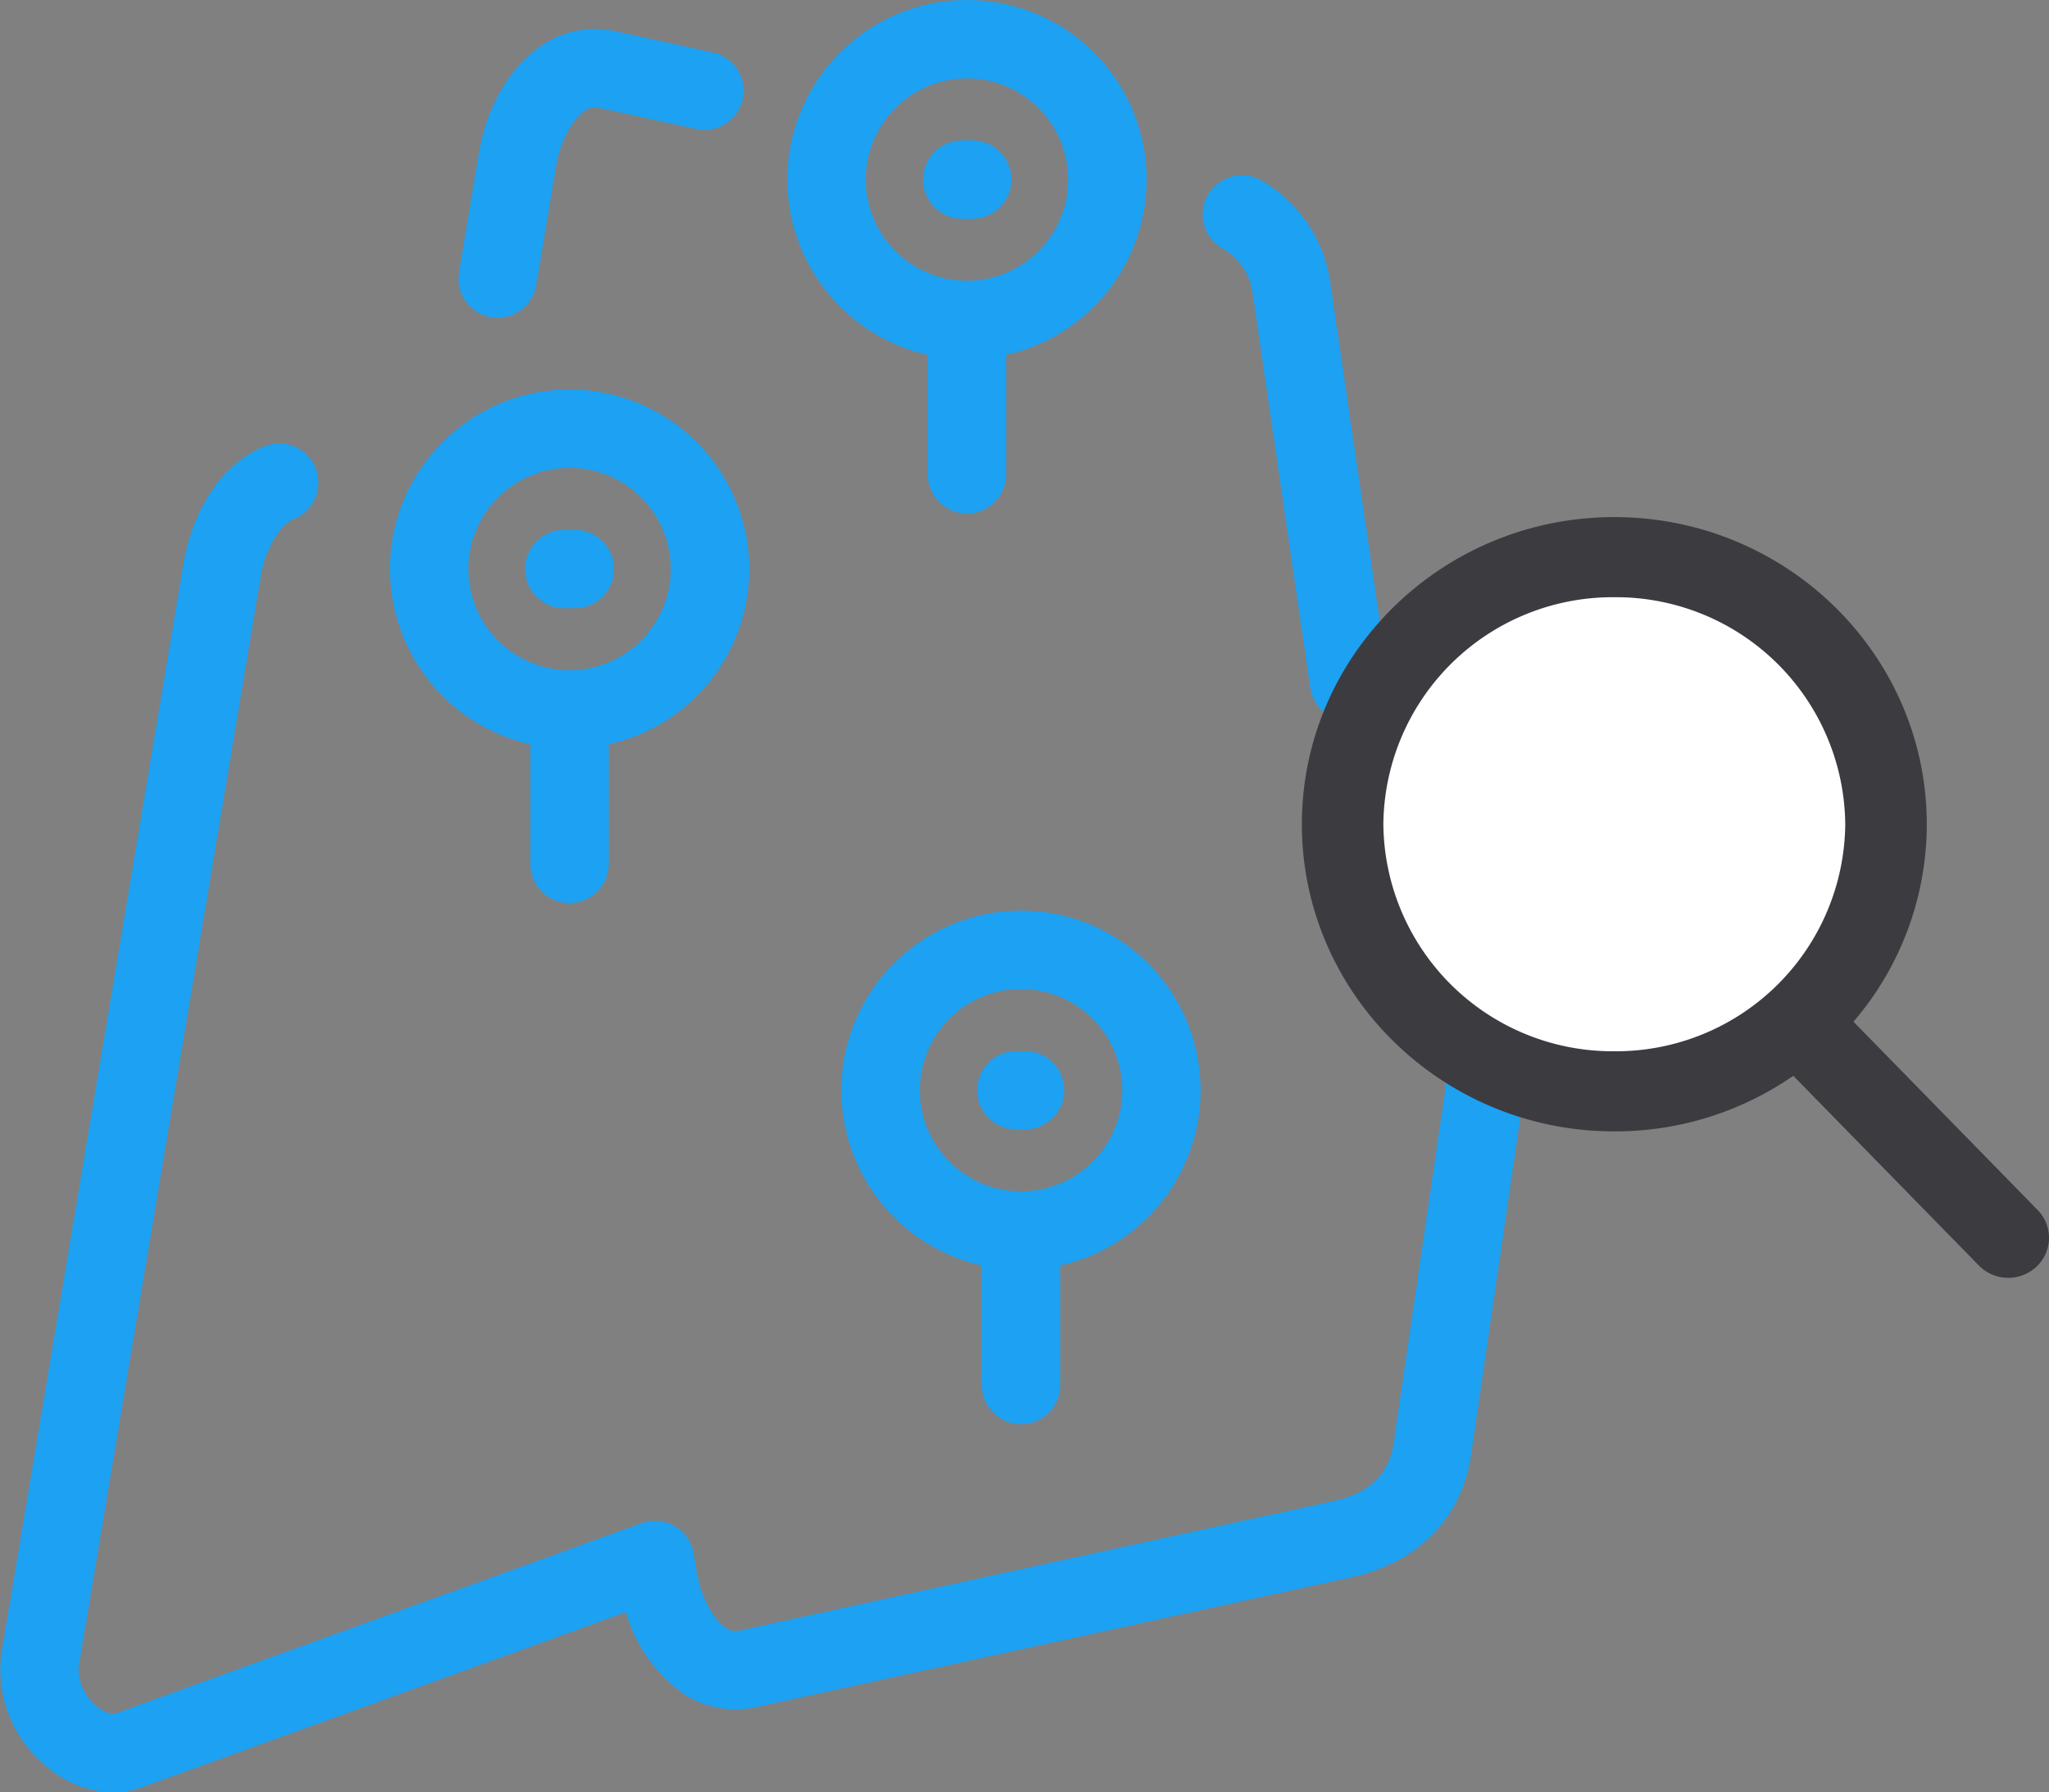
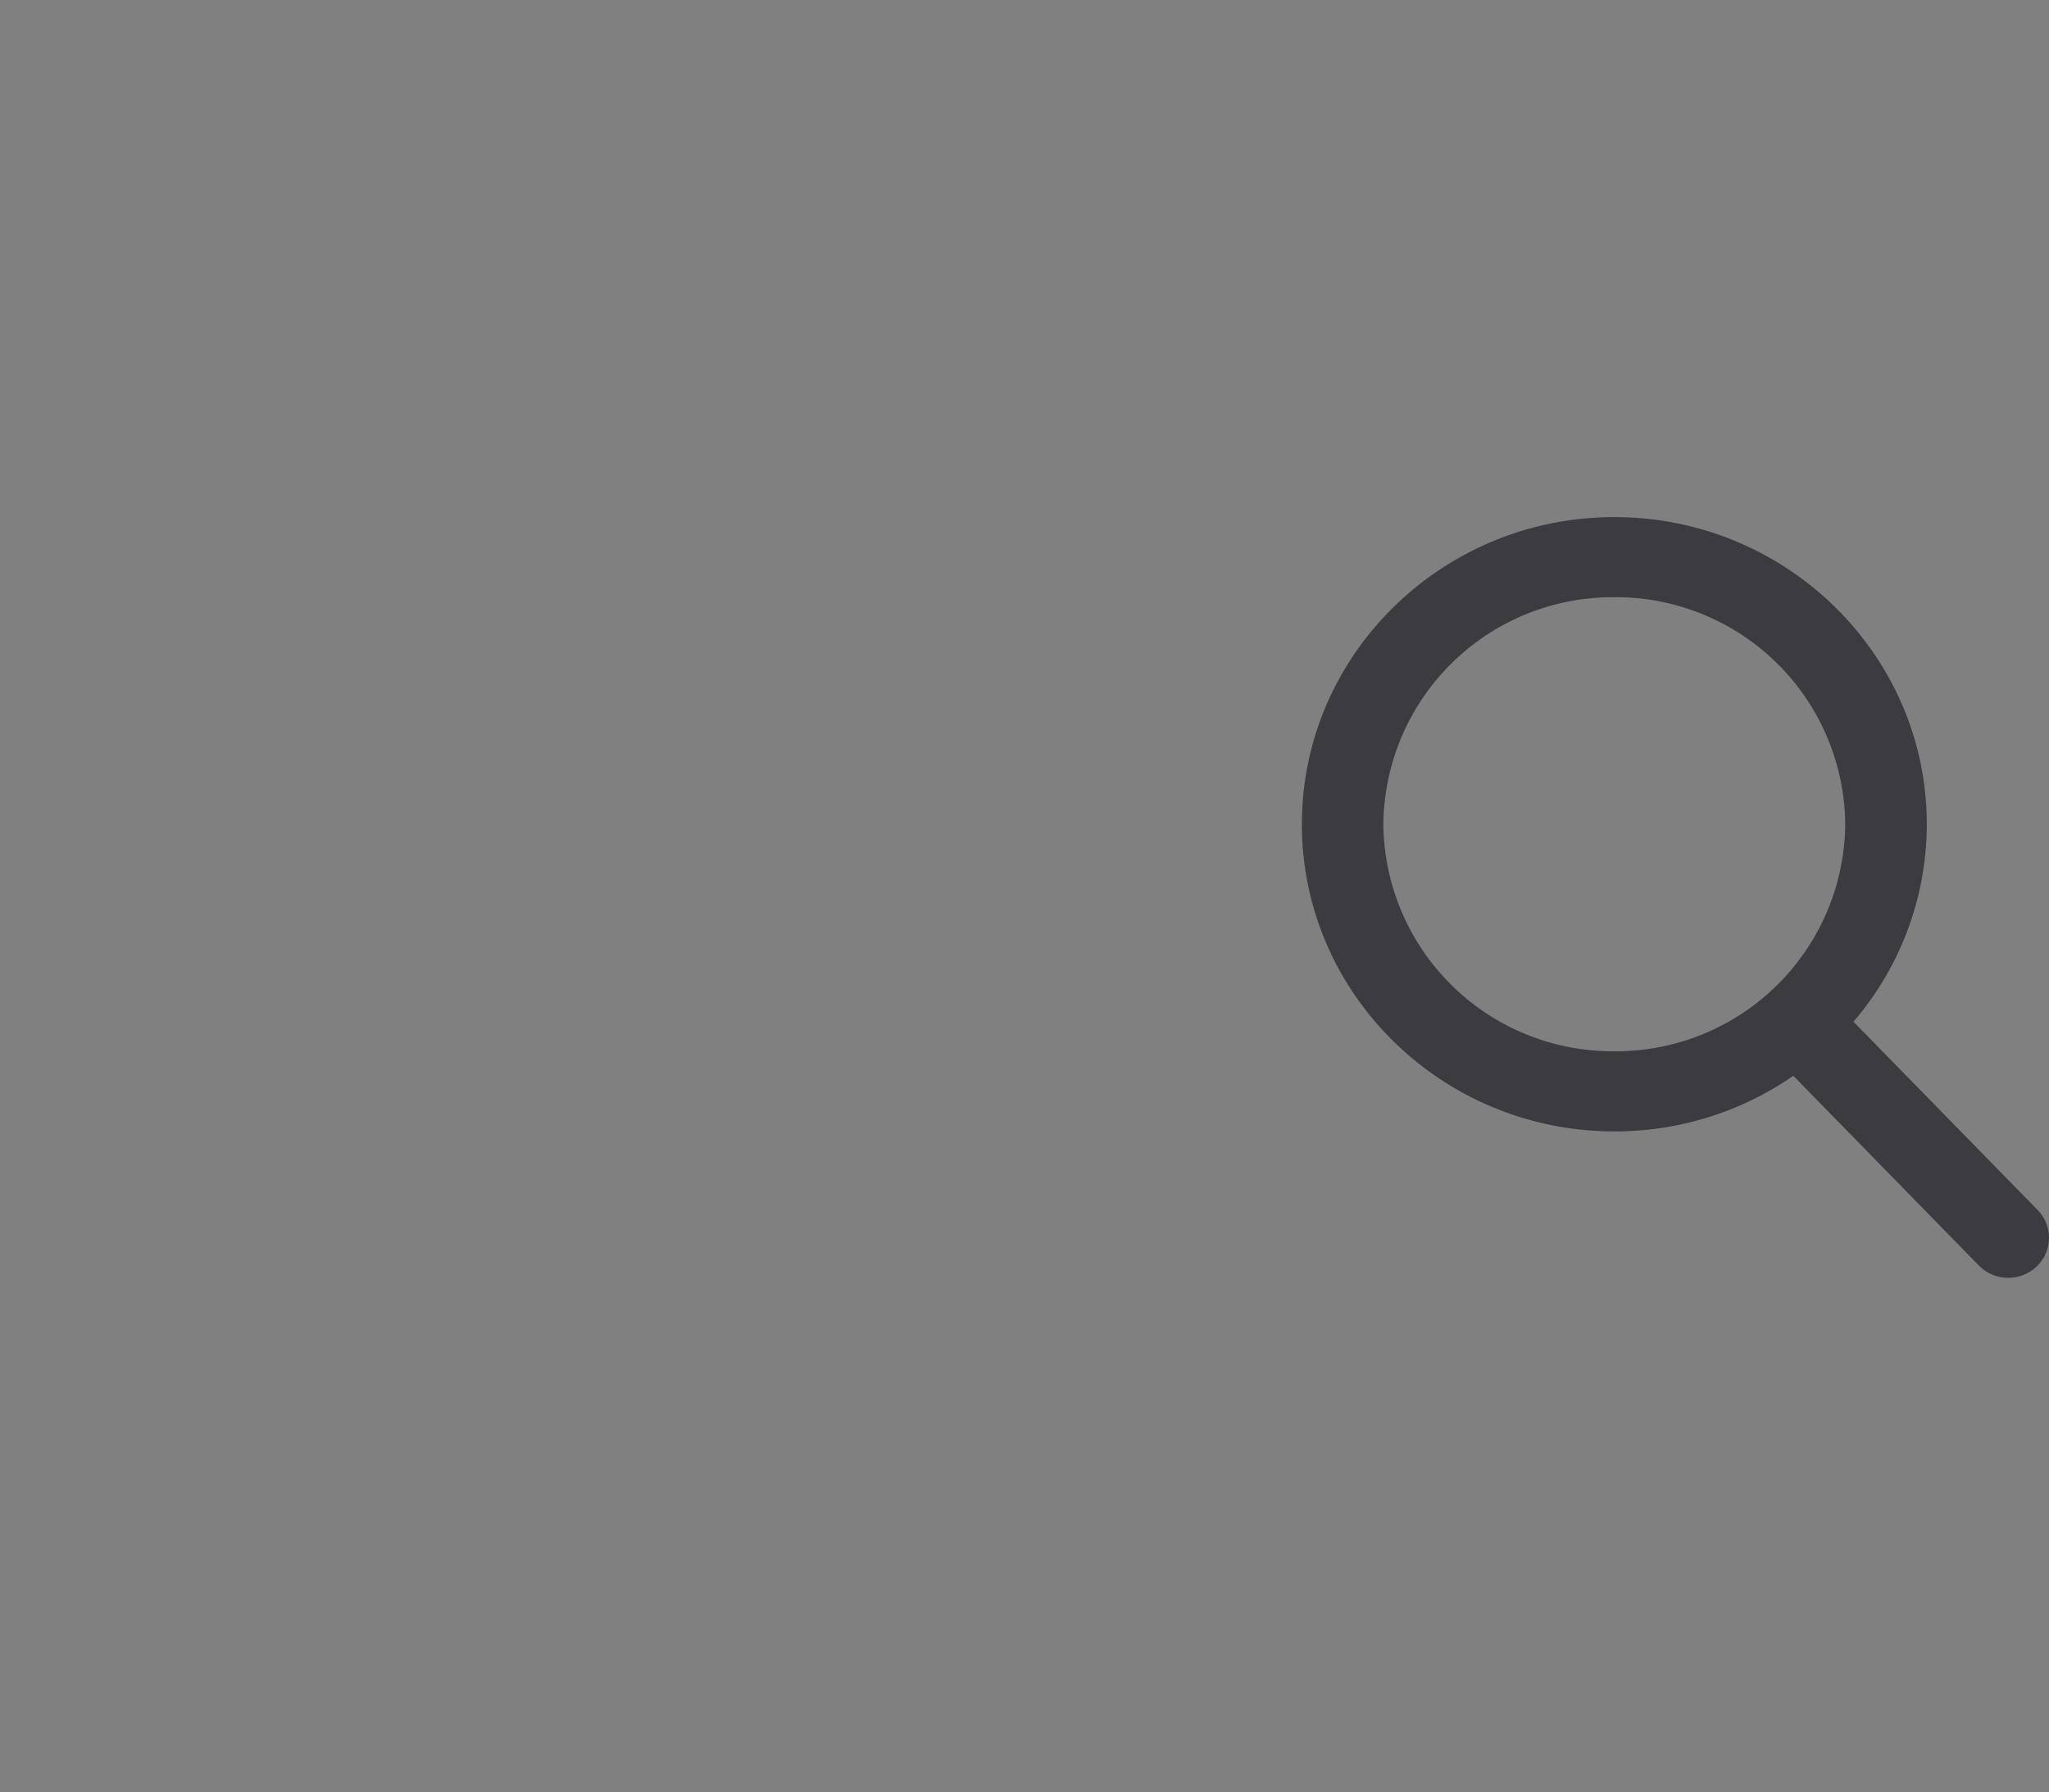
<svg xmlns="http://www.w3.org/2000/svg" width="216.623" height="189.521" viewBox="0 0 216.623 189.521">
  <rect x="0" y="0" width="216.623" height="189.521" fill="#808080" stroke="none" />
  <g id="icona-cerca-areeindustriali" transform="translate(-340.085 -1515)">
-     <path id="XMLID_45_" d="M123.562,18.989a4.142,4.142,0,0,1,4.143-4.143h.986a4.143,4.143,0,1,1,0,8.285H127.7A4.143,4.143,0,0,1,123.562,18.989Zm5.716,96.3a4.142,4.142,0,0,0,4.143,4.143h.986a4.143,4.143,0,0,0,0-8.285h-.986A4.143,4.143,0,0,0,129.279,115.289ZM133.915,96.3a18.991,18.991,0,0,1,4.143,37.523V146.4a4.143,4.143,0,1,1-8.285,0V133.823A18.99,18.99,0,0,1,133.915,96.3Zm0,8.285a10.7,10.7,0,1,0,10.7,10.7A10.717,10.717,0,0,0,133.915,104.585ZM67.2,60.176A18.99,18.99,0,1,1,90.328,78.711V91.29a4.143,4.143,0,1,1-8.285,0V78.711A19.024,19.024,0,0,1,67.2,60.176Zm8.285,0a10.7,10.7,0,1,0,10.7-10.7A10.717,10.717,0,0,0,75.481,60.176Zm33.728-41.187A18.989,18.989,0,1,1,132.34,37.524V50.1a4.143,4.143,0,1,1-8.285,0V37.523A19.023,19.023,0,0,1,109.209,18.989Zm8.285,0a10.7,10.7,0,1,0,10.7-10.7A10.716,10.716,0,0,0,117.494,18.989Zm61.775,52.618-6.936-2.51L166.62,29.97A14.822,14.822,0,0,0,159.352,19.1a4.142,4.142,0,0,0-4.188,7.148,6.437,6.437,0,0,1,3.258,4.915l6.073,41.581a4.143,4.143,0,0,0,2.689,3.3L176.45,79.4c6.352,2.3,6.978,3.884,6.814,5.009l-9.969,68.259c-.469,3.209-2.583,5.245-6.286,6.053l-62.834,13.707a1.773,1.773,0,0,1-1.505-.317c-1.365-.924-2.61-3.318-3.027-5.819l-.335-2.006a4.143,4.143,0,0,0-5.5-3.214L38.294,181.163c-.79.287-1.786-.47-2.073-.708a5.09,5.09,0,0,1-1.933-4.216L53.537,60.953c.469-2.809,2-5.473,3.486-6.067a4.142,4.142,0,1,0-3.071-7.694c-5.15,2.055-7.813,7.752-8.587,12.4L26.117,174.875a13.181,13.181,0,0,0,4.8,11.947,10.922,10.922,0,0,0,6.975,2.7,9.43,9.43,0,0,0,3.219-.567l51.032-18.471a15.982,15.982,0,0,0,5.877,8.487,10.015,10.015,0,0,0,7.917,1.552l62.834-13.707c7.108-1.55,11.744-6.271,12.719-12.951L191.461,85.6C192.791,76.5,182.967,72.946,179.269,71.607ZM85.694,64.319h.985a4.143,4.143,0,1,0,0-8.285h-.985a4.143,4.143,0,1,0,0,8.285ZM77.9,33.543a4.139,4.139,0,0,0,4.768-3.4l2.1-12.6c.418-2.5,1.663-4.9,3.028-5.82a1.777,1.777,0,0,1,1.506-.317l10.261,2.238a4.142,4.142,0,1,0,1.766-8.095L91.068,3.312a10.015,10.015,0,0,0-7.917,1.552c-3.293,2.23-5.744,6.46-6.554,11.315l-2.1,12.6A4.142,4.142,0,0,0,77.9,33.543Z" transform="translate(314.115 1515)" fill="#1da1f2" />
    <g id="Ellipse_199" data-name="Ellipse 199" transform="translate(481.76 1573.721)" fill="#fff" stroke="#707070" stroke-width="1">
-       <circle cx="28.584" cy="28.584" r="28.584" stroke="none" />
-       <circle cx="28.584" cy="28.584" r="28.084" fill="none" />
-     </g>
+       </g>
    <path id="search" d="M78.77,73.274,59.3,53.361a32.053,32.053,0,0,0,7.75-20.881C67.048,14.571,52.23,0,34.016,0S.984,14.571.984,32.48,15.8,64.961,34.016,64.961a33.062,33.062,0,0,0,18.925-5.878L72.56,79.148a4.361,4.361,0,0,0,6.091.117A4.192,4.192,0,0,0,78.77,73.274ZM34.016,8.473A24.241,24.241,0,0,1,58.431,32.48,24.241,24.241,0,0,1,34.016,56.488,24.241,24.241,0,0,1,9.6,32.48,24.241,24.241,0,0,1,34.016,8.473Z" transform="translate(476.736 1569.682)" fill="#3c3b40" />
  </g>
</svg>